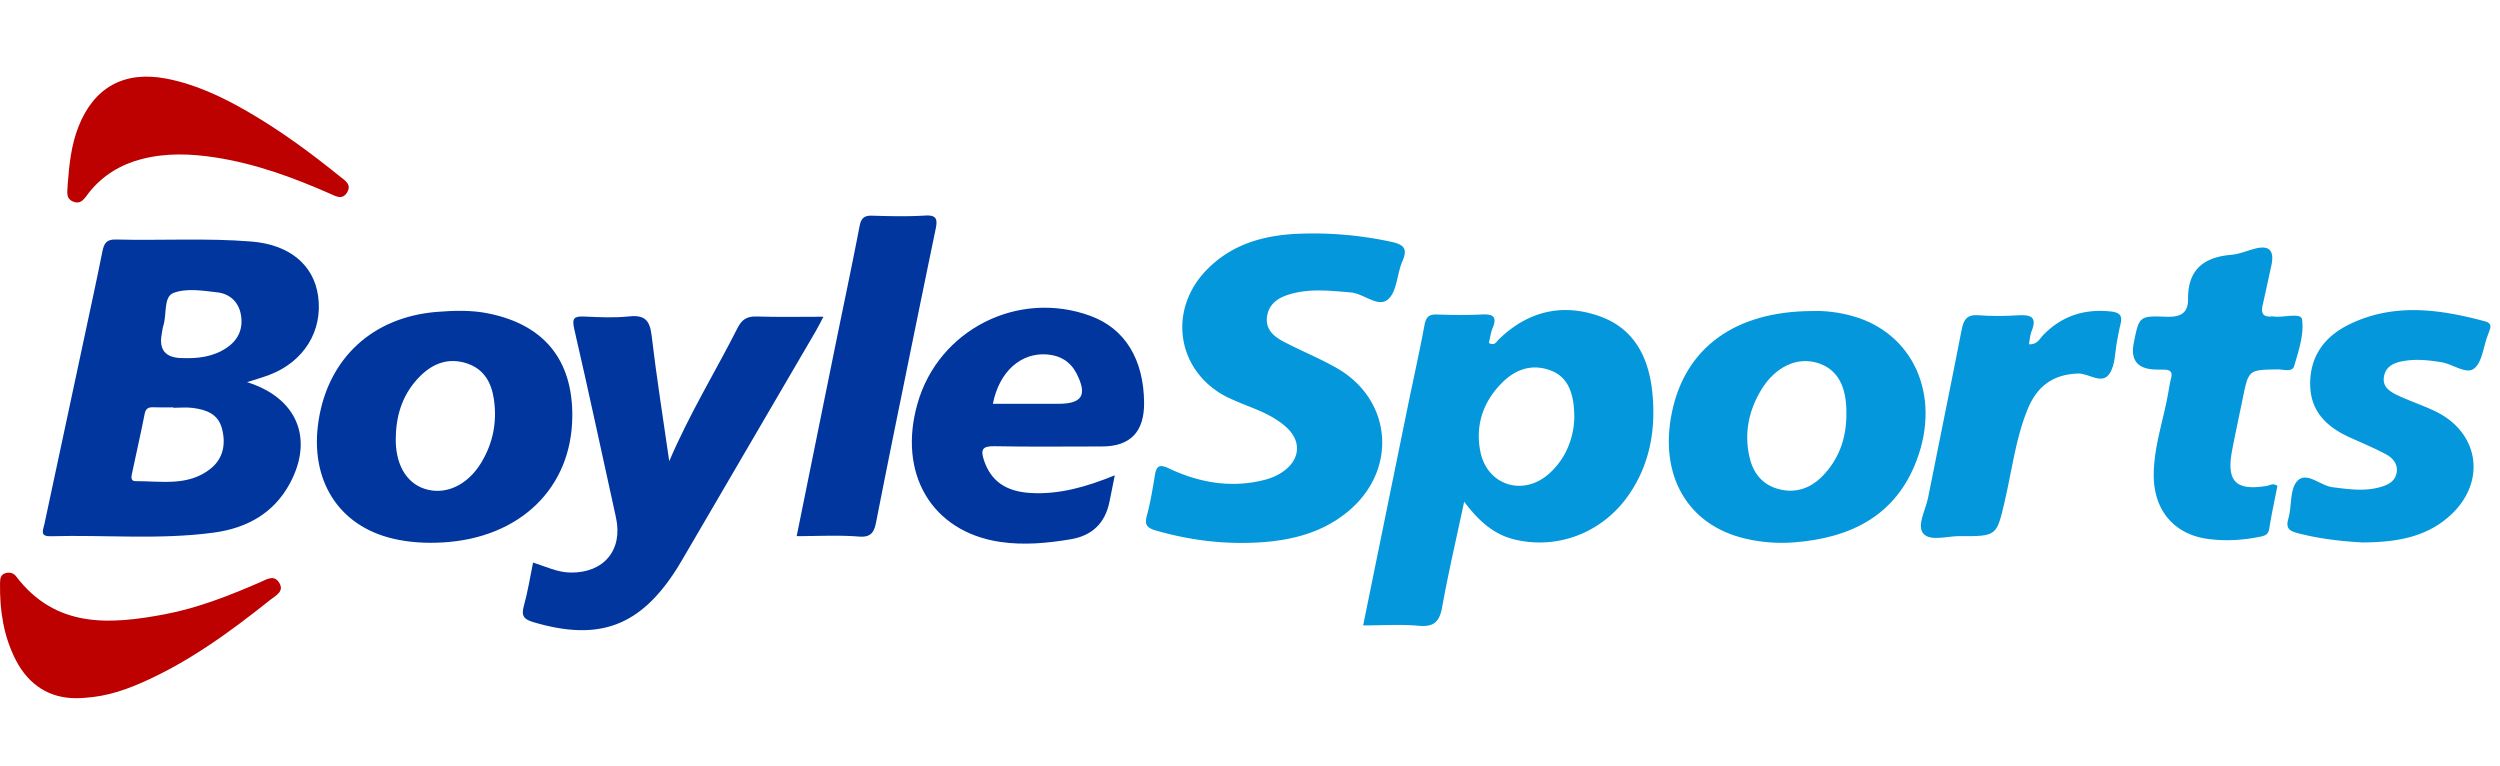
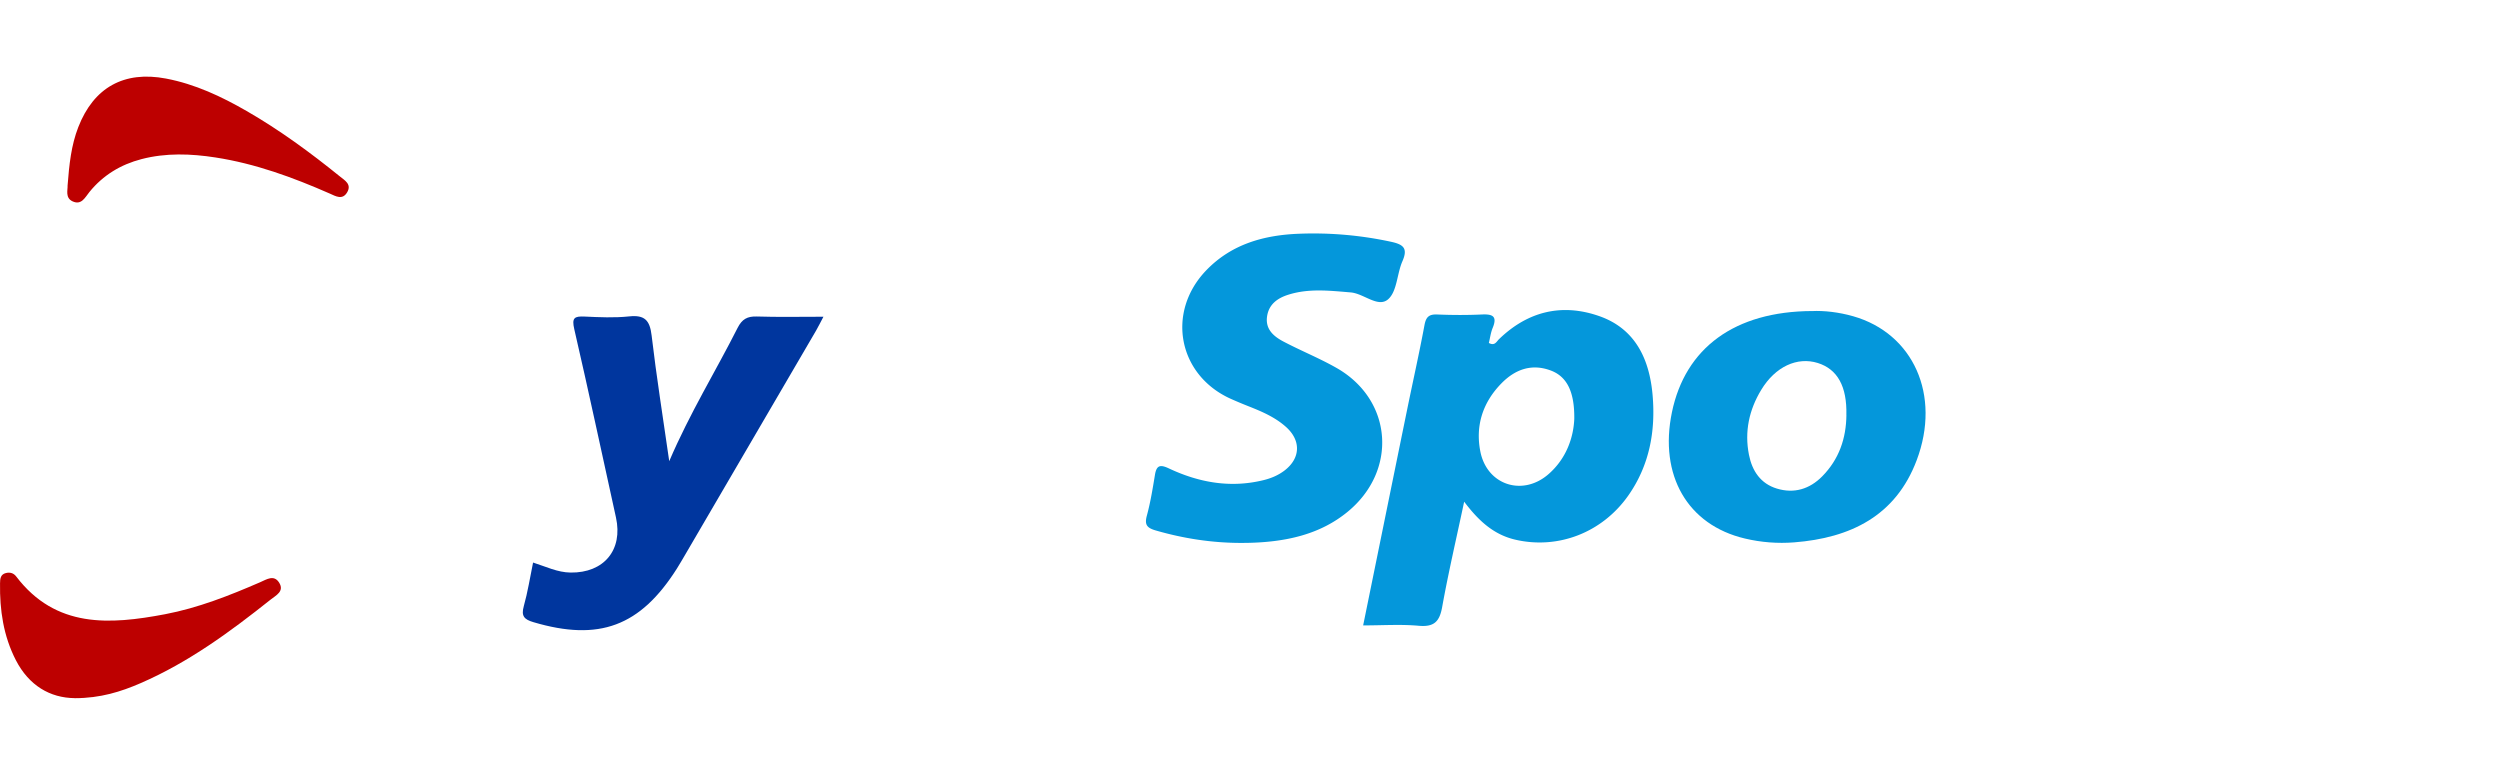
<svg xmlns="http://www.w3.org/2000/svg" width="261" height="80" fill="none">
-   <path fill="#00369E" d="M25.787 39.896c5.244 1.634 6.981 5.893 4.487 10.55-1.686 3.15-4.525 4.691-7.925 5.154-5.668.774-11.379.224-17.068.383-1.157.032-.777-.645-.653-1.23 1.389-6.511 2.784-13.02 4.173-19.527.636-2.975 1.285-5.945 1.88-8.93.165-.833.393-1.32 1.405-1.292 4.716.124 9.438-.17 14.15.21 3.962.318 6.515 2.412 6.974 5.683.511 3.641-1.468 6.86-5.085 8.239-.69.263-1.406.46-2.342.764l.004-.004Zm-7.694 2.68v-.048c-.69 0-1.381.021-2.069-.007-.528-.02-.808.104-.926.705-.39 2.028-.867 4.035-1.285 6.06-.072.348-.266.95.342.946 2.67-.01 5.48.563 7.811-1.285 1.34-1.064 1.637-2.57 1.206-4.211-.408-1.544-1.655-1.959-3.01-2.145-.676-.094-1.378-.018-2.065-.018l-.004.004Zm.988-5.191c1.514.052 3.161-.1 4.609-1.092 1.212-.829 1.713-2.007 1.461-3.434-.235-1.34-1.168-2.186-2.446-2.335-1.53-.176-3.247-.46-4.594.059-1.068.41-.677 2.249-1.06 3.42-.087.27-.111.563-.163.843-.327 1.697.404 2.543 2.193 2.539Z" />
  <path fill="#0497DB" d="M152.859 52.373c-.819 3.863-1.651 7.417-2.297 11.003-.277 1.53-.847 2.097-2.446 1.955-1.879-.17-3.783-.038-5.804-.038 1.555-7.627 3.075-15.103 4.602-22.575.597-2.926 1.254-5.838 1.8-8.77.158-.85.462-1.15 1.326-1.116 1.551.065 3.109.072 4.66 0 1.119-.052 1.644.172 1.137 1.399-.208.5-.273 1.06-.401 1.572.611.348.805-.149 1.057-.39 3.016-2.923 6.591-3.78 10.495-2.402 3.762 1.327 5.216 4.512 5.541 8.225.328 3.752-.318 7.338-2.539 10.502-2.723 3.872-7.327 5.645-11.804 4.601-2.232-.521-3.814-1.951-5.327-3.962v-.004Zm11.496-8.636c.035-2.86-.78-4.425-2.445-5.053-2.014-.76-3.742-.111-5.165 1.343-1.927 1.97-2.729 4.384-2.2 7.096.684 3.52 4.428 4.743 7.133 2.366 1.886-1.655 2.594-3.855 2.677-5.752ZM129.652 56.681c-3.068.007-6.059-.452-9.006-1.305-.939-.273-1.167-.619-.908-1.565.373-1.382.604-2.805.836-4.218.162-1.012.532-1.126 1.457-.691 3.147 1.482 6.436 2.073 9.887 1.223.791-.194 1.53-.505 2.176-.995 1.679-1.278 1.755-3.12.183-4.54-1.126-1.018-2.501-1.61-3.896-2.162a46.476 46.476 0 0 1-1.904-.798c-5.492-2.48-6.743-9.044-2.546-13.407 2.643-2.746 6.035-3.682 9.69-3.82a38.316 38.316 0 0 1 9.593.836c1.278.276 1.803.66 1.199 2.034-.574 1.306-.553 3.13-1.479 3.96-1.053.942-2.539-.591-3.924-.705-2.183-.18-4.352-.44-6.494.235-1.171.366-2.083 1.032-2.242 2.338-.159 1.3.722 2.028 1.706 2.55 1.824.963 3.755 1.737 5.545 2.756 5.883 3.34 6.418 10.744 1.14 15.048-2.702 2.204-6.187 3.223-11.013 3.226Z" />
  <path fill="#00369E" d="M69.865 48.156c2.16-5.047 4.847-9.386 7.144-13.932.46-.905 1.009-1.213 2.004-1.182 2.231.073 4.466.025 6.954.025-.325.614-.536 1.046-.778 1.464-4.542 7.78-9.085 15.56-13.63 23.335-.291.494-.578.995-.882 1.479-3.83 6.052-8.132 7.64-14.985 5.61-.96-.284-1.299-.629-1.009-1.669.415-1.482.653-3.012.97-4.556 1.355.431 2.55 1.026 3.908 1.046 3.496.049 5.492-2.37 4.746-5.751-1.447-6.553-2.84-13.12-4.352-19.656-.277-1.192.007-1.368 1.078-1.32 1.55.073 3.119.145 4.653-.017 1.613-.17 2.155.4 2.342 1.983.5 4.273 1.181 8.529 1.841 13.14h-.004Z" />
  <path fill="#0497DB" d="M189.176 32.476c1.254-.059 2.791.11 4.293.539 6.281 1.793 9.196 8.235 6.633 15.033-2.194 5.825-6.923 8.115-12.792 8.575-1.731.134-3.454 0-5.14-.401-5.994-1.413-8.982-6.602-7.621-13.182 1.393-6.72 6.554-10.53 14.623-10.568l.004.004Zm3.585 10.847c.073-2.971-.922-4.781-2.984-5.427-2.149-.67-4.432.373-5.907 2.808-1.261 2.083-1.759 4.343-1.279 6.775.335 1.706 1.23 3.019 2.919 3.53 1.786.542 3.41.062 4.736-1.285 1.748-1.776 2.495-3.948 2.519-6.401h-.004Z" />
-   <path fill="#00369E" d="M59.747 43.482c-.051 7.462-5.461 12.702-13.562 13.151-1.734.097-3.458 0-5.144-.397-5.717-1.334-8.74-6.146-7.782-12.322C34.27 37.38 38.92 33.09 45.632 32.559c1.773-.142 3.559-.197 5.33.159 5.839 1.178 8.827 4.833 8.789 10.764h-.004ZM41.321 45.61c-.09 2.757 1.044 4.795 3.023 5.427 2.152.69 4.463-.356 5.91-2.757 1.223-2.028 1.652-4.242 1.31-6.591-.26-1.755-1.026-3.157-2.82-3.752-1.896-.625-3.516-.02-4.863 1.313-1.755 1.738-2.515 3.914-2.556 6.36h-.004ZM116.383 49.627c-.231 1.144-.39 1.98-.566 2.816-.47 2.206-1.824 3.493-4.063 3.862-2.452.41-4.933.635-7.389.262-7.099-1.078-10.657-7.12-8.58-14.429 2.193-7.728 10.529-11.942 18.09-9.147 3.565 1.32 5.531 4.511 5.569 9.054.025 3.044-1.443 4.566-4.405 4.566-3.741 0-7.482.049-11.223-.027-1.296-.024-1.454.383-1.081 1.496.711 2.114 2.252 3.243 4.874 3.389 2.991.169 5.796-.636 8.774-1.845v.003Zm-12.726-7.472h6.843c2.491 0 3.044-.915 1.886-3.17-.625-1.22-1.658-1.856-3.012-1.977-2.77-.245-5.057 1.772-5.717 5.147Z" />
-   <path fill="#0497DB" d="M237.763 50.73c-.284 1.447-.612 2.943-.85 4.452-.107.684-.518.764-1.061.87-1.768.356-3.554.45-5.327.215-3.533-.463-5.682-2.985-5.675-6.664.003-2.957 1.022-5.755 1.523-8.636.09-.508.169-1.023.297-1.52.159-.625-.124-.843-.694-.853l-.864-.014c-1.932-.025-2.713-.956-2.342-2.791.553-2.747.556-2.822 3.32-2.722 1.451.055 2.359-.266 2.346-1.873-.028-3.022 1.627-4.345 4.48-4.587.846-.073 1.665-.428 2.498-.646 1.485-.392 2.058.188 1.72 1.737-.308 1.403-.605 2.805-.922 4.204-.184.812.072 1.22.943 1.134a.717.717 0 0 1 .172 0c1.05.165 2.902-.453 3.009.328.218 1.554-.359 3.26-.822 4.843-.2.687-1.126.349-1.72.36-3.037.044-3.037.027-3.648 3.011-.37 1.8-.76 3.596-1.106 5.4-.628 3.282.36 4.29 3.628 3.748.321-.052.628-.328 1.095 0v.003ZM246.786 56.64c-2.246-.118-4.581-.373-6.875-.971-.832-.218-1.316-.456-1.012-1.503.384-1.316.138-3.088.936-3.945.971-1.043 2.394.484 3.683.646 1.723.218 3.416.467 5.119-.052.753-.228 1.41-.604 1.565-1.433.176-.93-.394-1.572-1.116-1.959-1.212-.646-2.487-1.181-3.741-1.744-2.421-1.092-4.152-2.723-4.163-5.576-.01-2.967 1.538-5.005 4.118-6.252 4.653-2.25 9.396-1.572 14.143-.301.49.131.67.394.487.88-.08.215-.156.433-.235.647-.439 1.174-.567 2.764-1.413 3.41-.815.621-2.207-.474-3.382-.667-1.313-.218-2.629-.356-3.945-.132-.936.16-1.834.494-2.055 1.558-.242 1.154.632 1.659 1.468 2.049 1.247.584 2.56 1.022 3.803 1.61 4.774 2.252 5.469 7.603 1.441 11.078-2.505 2.163-5.552 2.612-8.826 2.65v.007Z" />
-   <path fill="#00369E" d="M83.172 55.977c1.35-6.657 2.67-13.169 3.993-19.68.857-4.218 1.755-8.426 2.567-12.65.162-.857.463-1.158 1.33-1.13 1.838.055 3.686.1 5.52-.014 1.23-.076 1.303.421 1.102 1.392a4255.953 4255.953 0 0 0-3.592 17.535 1659.05 1659.05 0 0 0-2.608 12.992c-.204 1.054-.463 1.707-1.828 1.596-2.107-.17-4.239-.045-6.484-.045v.004Z" />
-   <path fill="#0497DB" d="M211.823 35.944c.902.045 1.119-.598 1.499-.981 1.952-1.993 4.304-2.743 7.058-2.446.891.097 1.243.422 1.005 1.32-.149.552-.232 1.122-.349 1.685-.242 1.182-.18 2.567-.805 3.49-.812 1.195-2.152-.056-3.285-.018-2.657.09-4.297 1.368-5.258 3.717-1.247 3.054-1.634 6.325-2.369 9.504-.868 3.751-.816 3.782-4.692 3.754-1.312-.01-3.098.57-3.813-.245-.74-.84.224-2.473.476-3.751 1.161-5.852 2.367-11.697 3.507-17.552.207-1.061.559-1.607 1.761-1.51 1.372.11 2.764.09 4.139.007 1.313-.08 2.014.166 1.399 1.662-.162.393-.173.85-.273 1.367v-.003Z" />
  <path fill="#BD0000" d="M7.056 19.366c.17-2.197.377-4.186 1.116-6.09 1.613-4.149 4.781-5.907 9.158-5.075 3.033.577 5.78 1.87 8.422 3.39 3.444 1.982 6.64 4.328 9.728 6.825.525.425 1.257.819.763 1.662-.494.84-1.195.404-1.813.131-3.845-1.69-7.776-3.13-11.946-3.772-2.57-.397-5.154-.49-7.707.173-2.176.566-4.014 1.678-5.44 3.433-.46.567-.833 1.406-1.759.978-.791-.366-.497-1.188-.522-1.658v.003ZM7.803 72.886c-2.577-.024-4.781-1.312-6.15-3.969-1.295-2.518-1.689-5.22-1.65-8.01.006-.484.048-.944.614-1.082.418-.1.795-.01 1.075.36 4.131 5.423 9.772 5.032 15.538 3.94 3.45-.656 6.715-1.944 9.928-3.34.68-.297 1.444-.822 1.986.045.563.902-.321 1.316-.884 1.762-4.232 3.368-8.58 6.56-13.583 8.73-2.062.894-4.194 1.568-6.874 1.568v-.004Z" />
</svg>